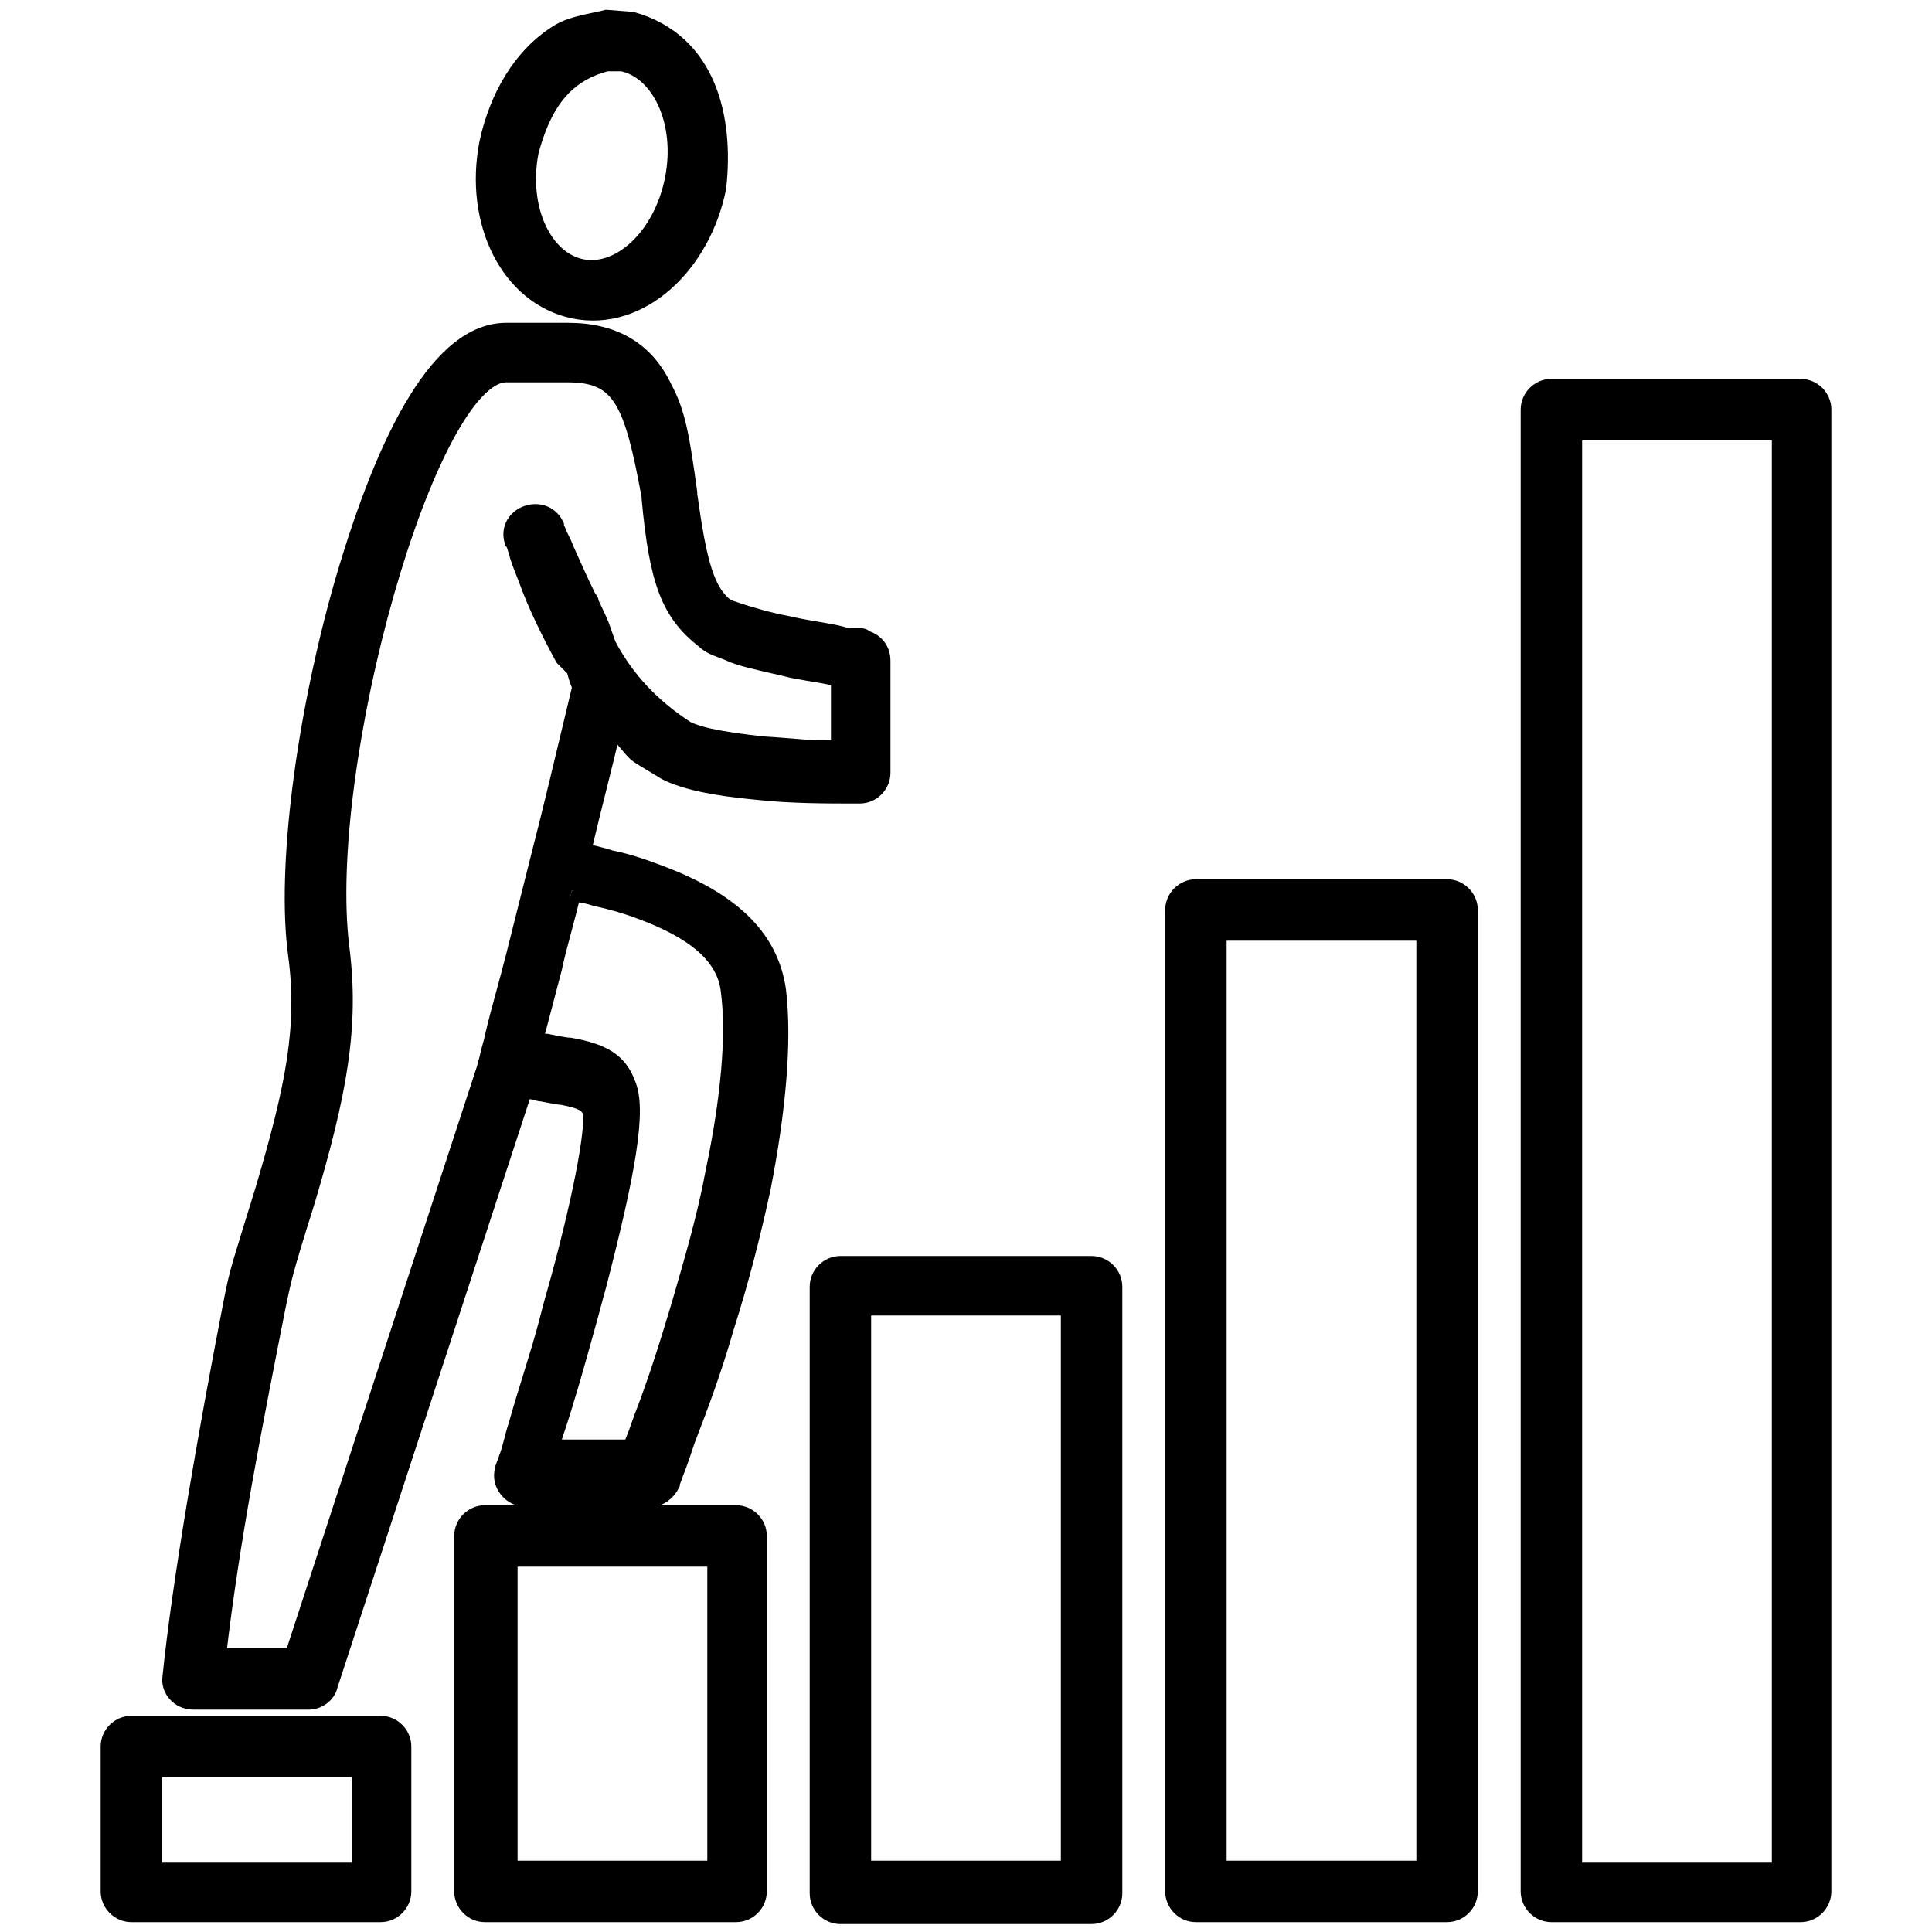
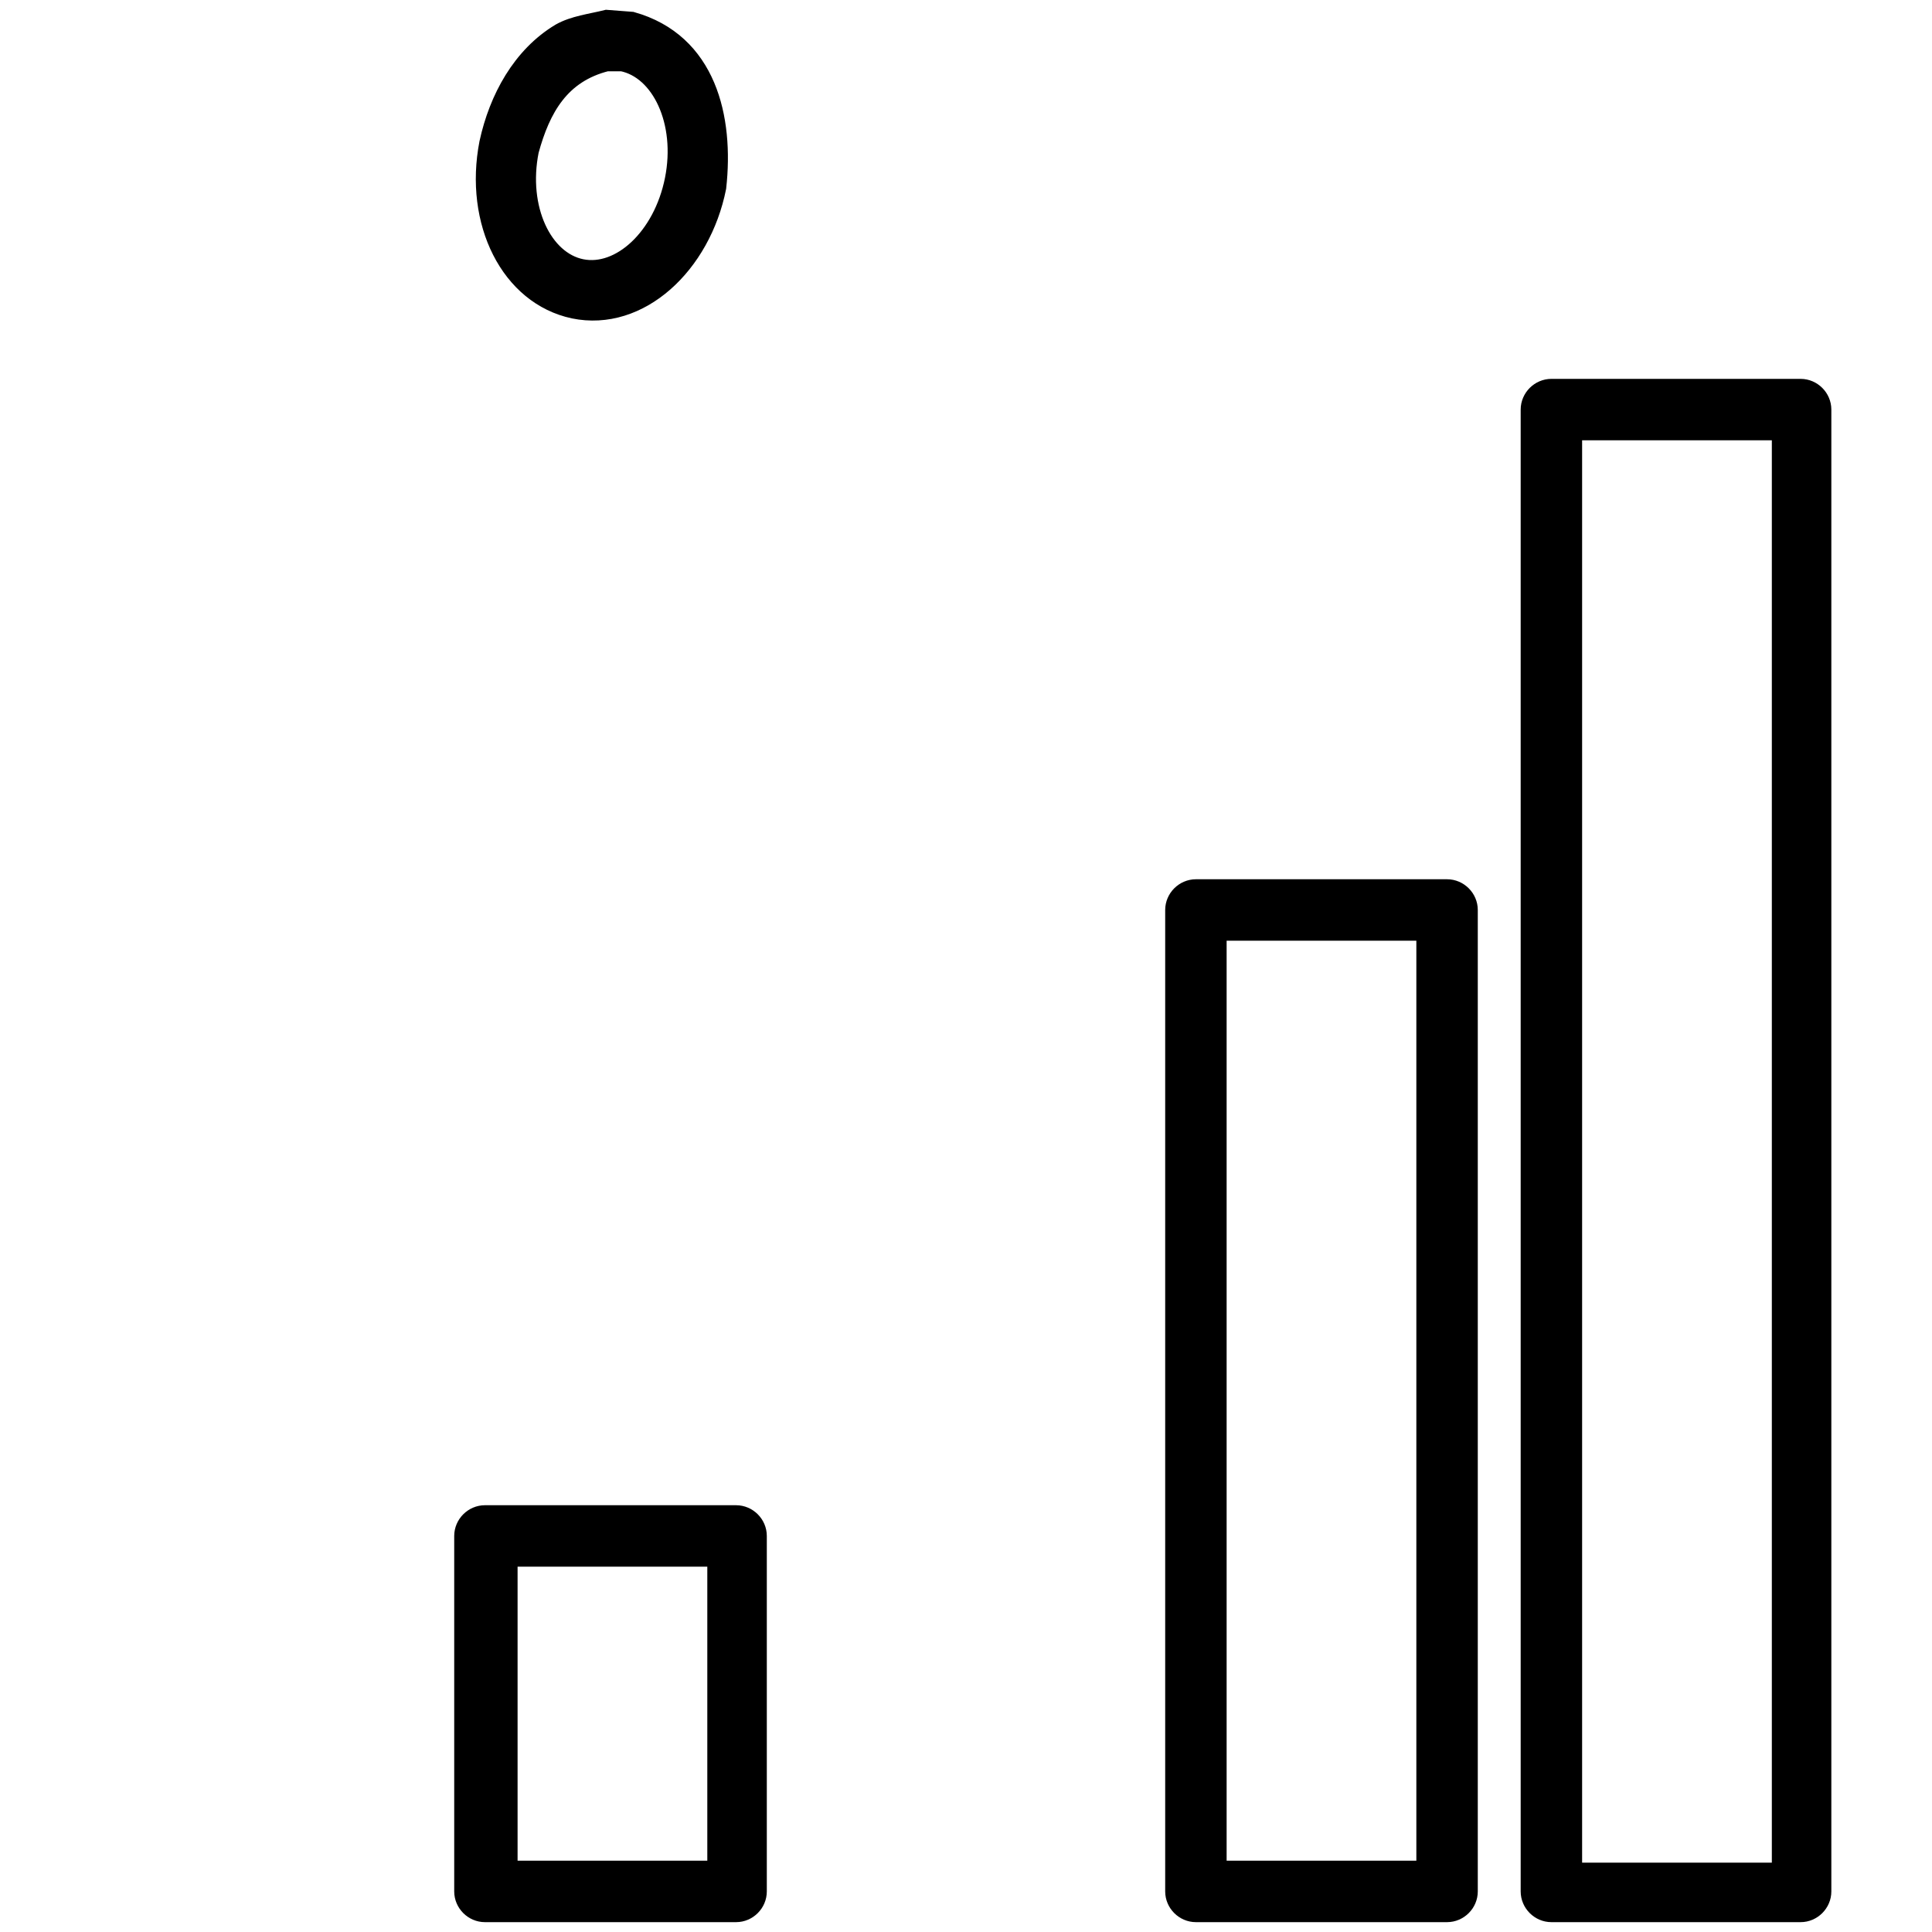
<svg xmlns="http://www.w3.org/2000/svg" version="1.1" id="Layer_1" x="0px" y="0px" viewBox="0 0 100 100" style="enable-background:new 0 0 100 100;" xml:space="preserve">
  <style type="text/css">
	.st0{stroke:#000000;stroke-width:0.98;stroke-miterlimit:10;}
</style>
  <g>
    <path class="st0" d="M38.1,78.4c0.6,0,1.1,0.5,1.1,1.1v18.4c0,0.6-0.5,1.1-1.1,1.1h-13c-0.6,0-1.1-0.5-1.1-1.1V79.5   c0-0.6,0.5-1.1,1.1-1.1H38.1z M37.1,80.6H26.3v16.2h10.8V80.6z" />
    <path class="st0" d="M74.9,46c0.6,0,1.1,0.5,1.1,1.1v50.8c0,0.6-0.5,1.1-1.1,1.1h-13c-0.6,0-1.1-0.5-1.1-1.1V47.1   c0-0.6,0.5-1.1,1.1-1.1H74.9z M73.8,48.2H63v48.6h10.8V48.2z" />
-     <path class="st0" d="M19.7,89.3c0.6,0,1.1,0.5,1.1,1.1v7.5c0,0.6-0.5,1.1-1.1,1.1H6.8c-0.6,0-1.1-0.5-1.1-1.1v-7.5   c0-0.6,0.5-1.1,1.1-1.1H19.7z M18.6,91.5H7.9v5.4h10.8V91.5z" />
-     <path class="st0" d="M56.5,65.5c0.6,0,1.1,0.5,1.1,1.1v31.4c0,0.6-0.5,1.1-1.1,1.1H43.5c-0.6,0-1.1-0.5-1.1-1.1V66.6   c0-0.6,0.5-1.1,1.1-1.1H56.5z M55.4,67.6H44.6v29.2h10.8V67.6z" />
    <path class="st0" d="M93.2,20.1c0.6,0,1.1,0.5,1.1,1.1v76.7c0,0.6-0.5,1.1-1.1,1.1H80.3c-0.6,0-1.1-0.5-1.1-1.1V21.2   c0-0.6,0.5-1.1,1.1-1.1H93.2z M92.1,22.3H81.4v74.6h10.8V22.3z" />
-     <path class="st0" d="M29.4,17.2c2.4,0,4,1,4.9,2.9c0.7,1.3,0.9,2.5,1.3,5.4v0.1c0.5,3.6,0.9,5.1,2,5.9c0,0,0.3,0.1,0.6,0.2   c0.6,0.2,1.6,0.5,2.7,0.7c0.8,0.2,1.8,0.3,2.6,0.5c0.3,0.1,0.6,0.1,0.9,0.1c0.2,0,0.3,0,0.3,0.1c0.5,0.1,0.9,0.5,0.9,1.1v5.8   c0,0.6-0.5,1.1-1.1,1.1c0,0,0,0-0.2,0c-1.6,0-3.4,0-5.2-0.2c-2.1-0.2-3.6-0.5-4.6-1c-2.1-1.3-1.1-0.5-2.8-2.4   c-0.5,2.2-1.1,4.4-1.6,6.6c0.3,0.1,0.1,0,0.4,0.1c0.4,0.1,0.8,0.2,1.1,0.3c1,0.2,1.8,0.5,2.6,0.8c3.4,1.3,5.6,3.1,6,6   c0.3,2.6,0,6.1-0.8,10.2c-0.5,2.3-1.1,4.7-1.9,7.2c-0.6,2.1-1.3,4-2,5.8c-0.2,0.6-0.4,1.2-0.6,1.7c-0.1,0.3-0.2,0.5-0.2,0.6   c-0.2,0.4-0.6,0.7-1,0.7h-6.5c-0.7,0-1.3-0.7-1.1-1.4c0-0.1,0.1-0.3,0.2-0.6c0.2-0.5,0.3-1.1,0.5-1.7c0.5-1.8,1.1-3.5,1.6-5.4   c0.2-0.8,0.4-1.5,0.6-2.2c1.3-4.8,1.9-8.3,1.6-8.8c-0.2-0.3-0.4-0.5-1.5-0.7c-0.2,0-1.1-0.2-1.2-0.2c-0.8-0.2-0.5-0.1-0.8-0.2   L17,87.2c-0.1,0.5-0.6,0.8-1,0.8h-6c-0.7,0-1.2-0.6-1.1-1.2c0.5-4.9,1.8-12.4,3.2-19.6c0.3-1.5,0.4-1.7,1.6-5.6   c1.6-5.4,2.2-8.5,1.7-12.2c-0.6-4.4,0.4-12.2,2.4-19.2c2.3-7.9,5.1-13,8.4-13L29.4,17.2z M29.4,19.3h-3.2c-4.1,0-9.8,20.4-8.6,29.8   c0.5,4-0.1,7.4-1.8,13.1c-1.2,3.8-1.2,4-1.5,5.4c-1.2,6.1-2.4,12.1-3.1,18.2h4l10-30.6c0-0.2,0,0,0.1-0.4c0.1-0.5,0.2-0.7,0.3-1.2   c0.3-1.3,0.7-2.6,1.1-4.2c2.3-9.2,1.2-4.6,3.4-13.8v-0.1c-0.1-0.2-0.2-0.5-0.3-0.9l-0.4-0.4L29.2,34c-0.7-1.3-1.4-2.7-1.9-4.1   c-0.2-0.5-0.4-1-0.5-1.4c-0.1-0.3-0.1-0.4-0.2-0.5c-0.4-1.3,1.5-2,2.1-0.8c0,0.1,0,0.1,0.1,0.3c0.1,0.3,0.3,0.6,0.4,0.9   c0.4,0.9,0.8,1.8,1.2,2.6c0.1,0.1,0.1,0.1,0.1,0.2c0.7,1.5,0.4,0.8,0.9,2.2c1,1.9,2.4,3.3,4.1,4.4c0.8,0.4,2.2,0.6,3.9,0.8   c3,0.2,1.8,0.2,4.1,0.2v-3.7L43.2,35c-0.9-0.2-1.9-0.3-2.6-0.5c-1.3-0.3-2.3-0.5-2.9-0.8c-0.5-0.2-0.9-0.3-1.2-0.6   c-1.8-1.4-2.4-3-2.8-7.3c0,0,0,0,0-0.1C32.8,20.8,32.2,19.3,29.4,19.3L29.4,19.3z M29.6,46.1c-0.3,1.4-0.7,2.6-1,4   c-0.7,2.7-0.4,1.5-1,3.8l0,0c0.2,0.1,0.5,0.1,0.7,0.1c0,0,0.9,0.2,1.2,0.2c1.7,0.3,2.5,0.8,2.9,1.9c0.6,1.3,0,4.6-1.5,10.4   c-0.2,0.7-0.4,1.5-0.6,2.2c-0.5,1.8-1,3.6-1.6,5.4c-0.3,0.9-0.2,0.6-0.3,0.9h4.3c0.4-1,0.2-0.5,0.6-1.6c0.7-1.8,1.3-3.7,1.9-5.7   c0.7-2.4,1.4-4.8,1.8-7c0.8-3.8,1.1-7.1,0.8-9.4c-0.2-1.9-1.9-3.2-4.6-4.2c-0.8-0.3-1.5-0.5-2.4-0.7c-0.3-0.1-0.7-0.2-1.1-0.2   C29.8,46.2,30,46.2,29.6,46.1L29.6,46.1z" />
-     <path class="st0" d="M31.4,1l1.3,0.1c3.9,1.1,4.8,5,4.4,8.6c-0.8,4-4,7-7.4,6.3c-3.3-0.7-5.2-4.5-4.4-8.6C25.8,5.1,27,2.9,29,1.7   C29.7,1.3,30.6,1.2,31.4,1L31.4,1z M31.4,3.2c-2.4,0.6-3.4,2.4-4,4.6c-0.6,3,0.7,5.7,2.7,6.1c2,0.4,4.2-1.6,4.8-4.6   c0.6-3-0.7-5.7-2.7-6.1L31.4,3.2z" />
+     <path class="st0" d="M31.4,1l1.3,0.1c3.9,1.1,4.8,5,4.4,8.6c-0.8,4-4,7-7.4,6.3c-3.3-0.7-5.2-4.5-4.4-8.6C25.8,5.1,27,2.9,29,1.7   C29.7,1.3,30.6,1.2,31.4,1z M31.4,3.2c-2.4,0.6-3.4,2.4-4,4.6c-0.6,3,0.7,5.7,2.7,6.1c2,0.4,4.2-1.6,4.8-4.6   c0.6-3-0.7-5.7-2.7-6.1L31.4,3.2z" />
  </g>
</svg>